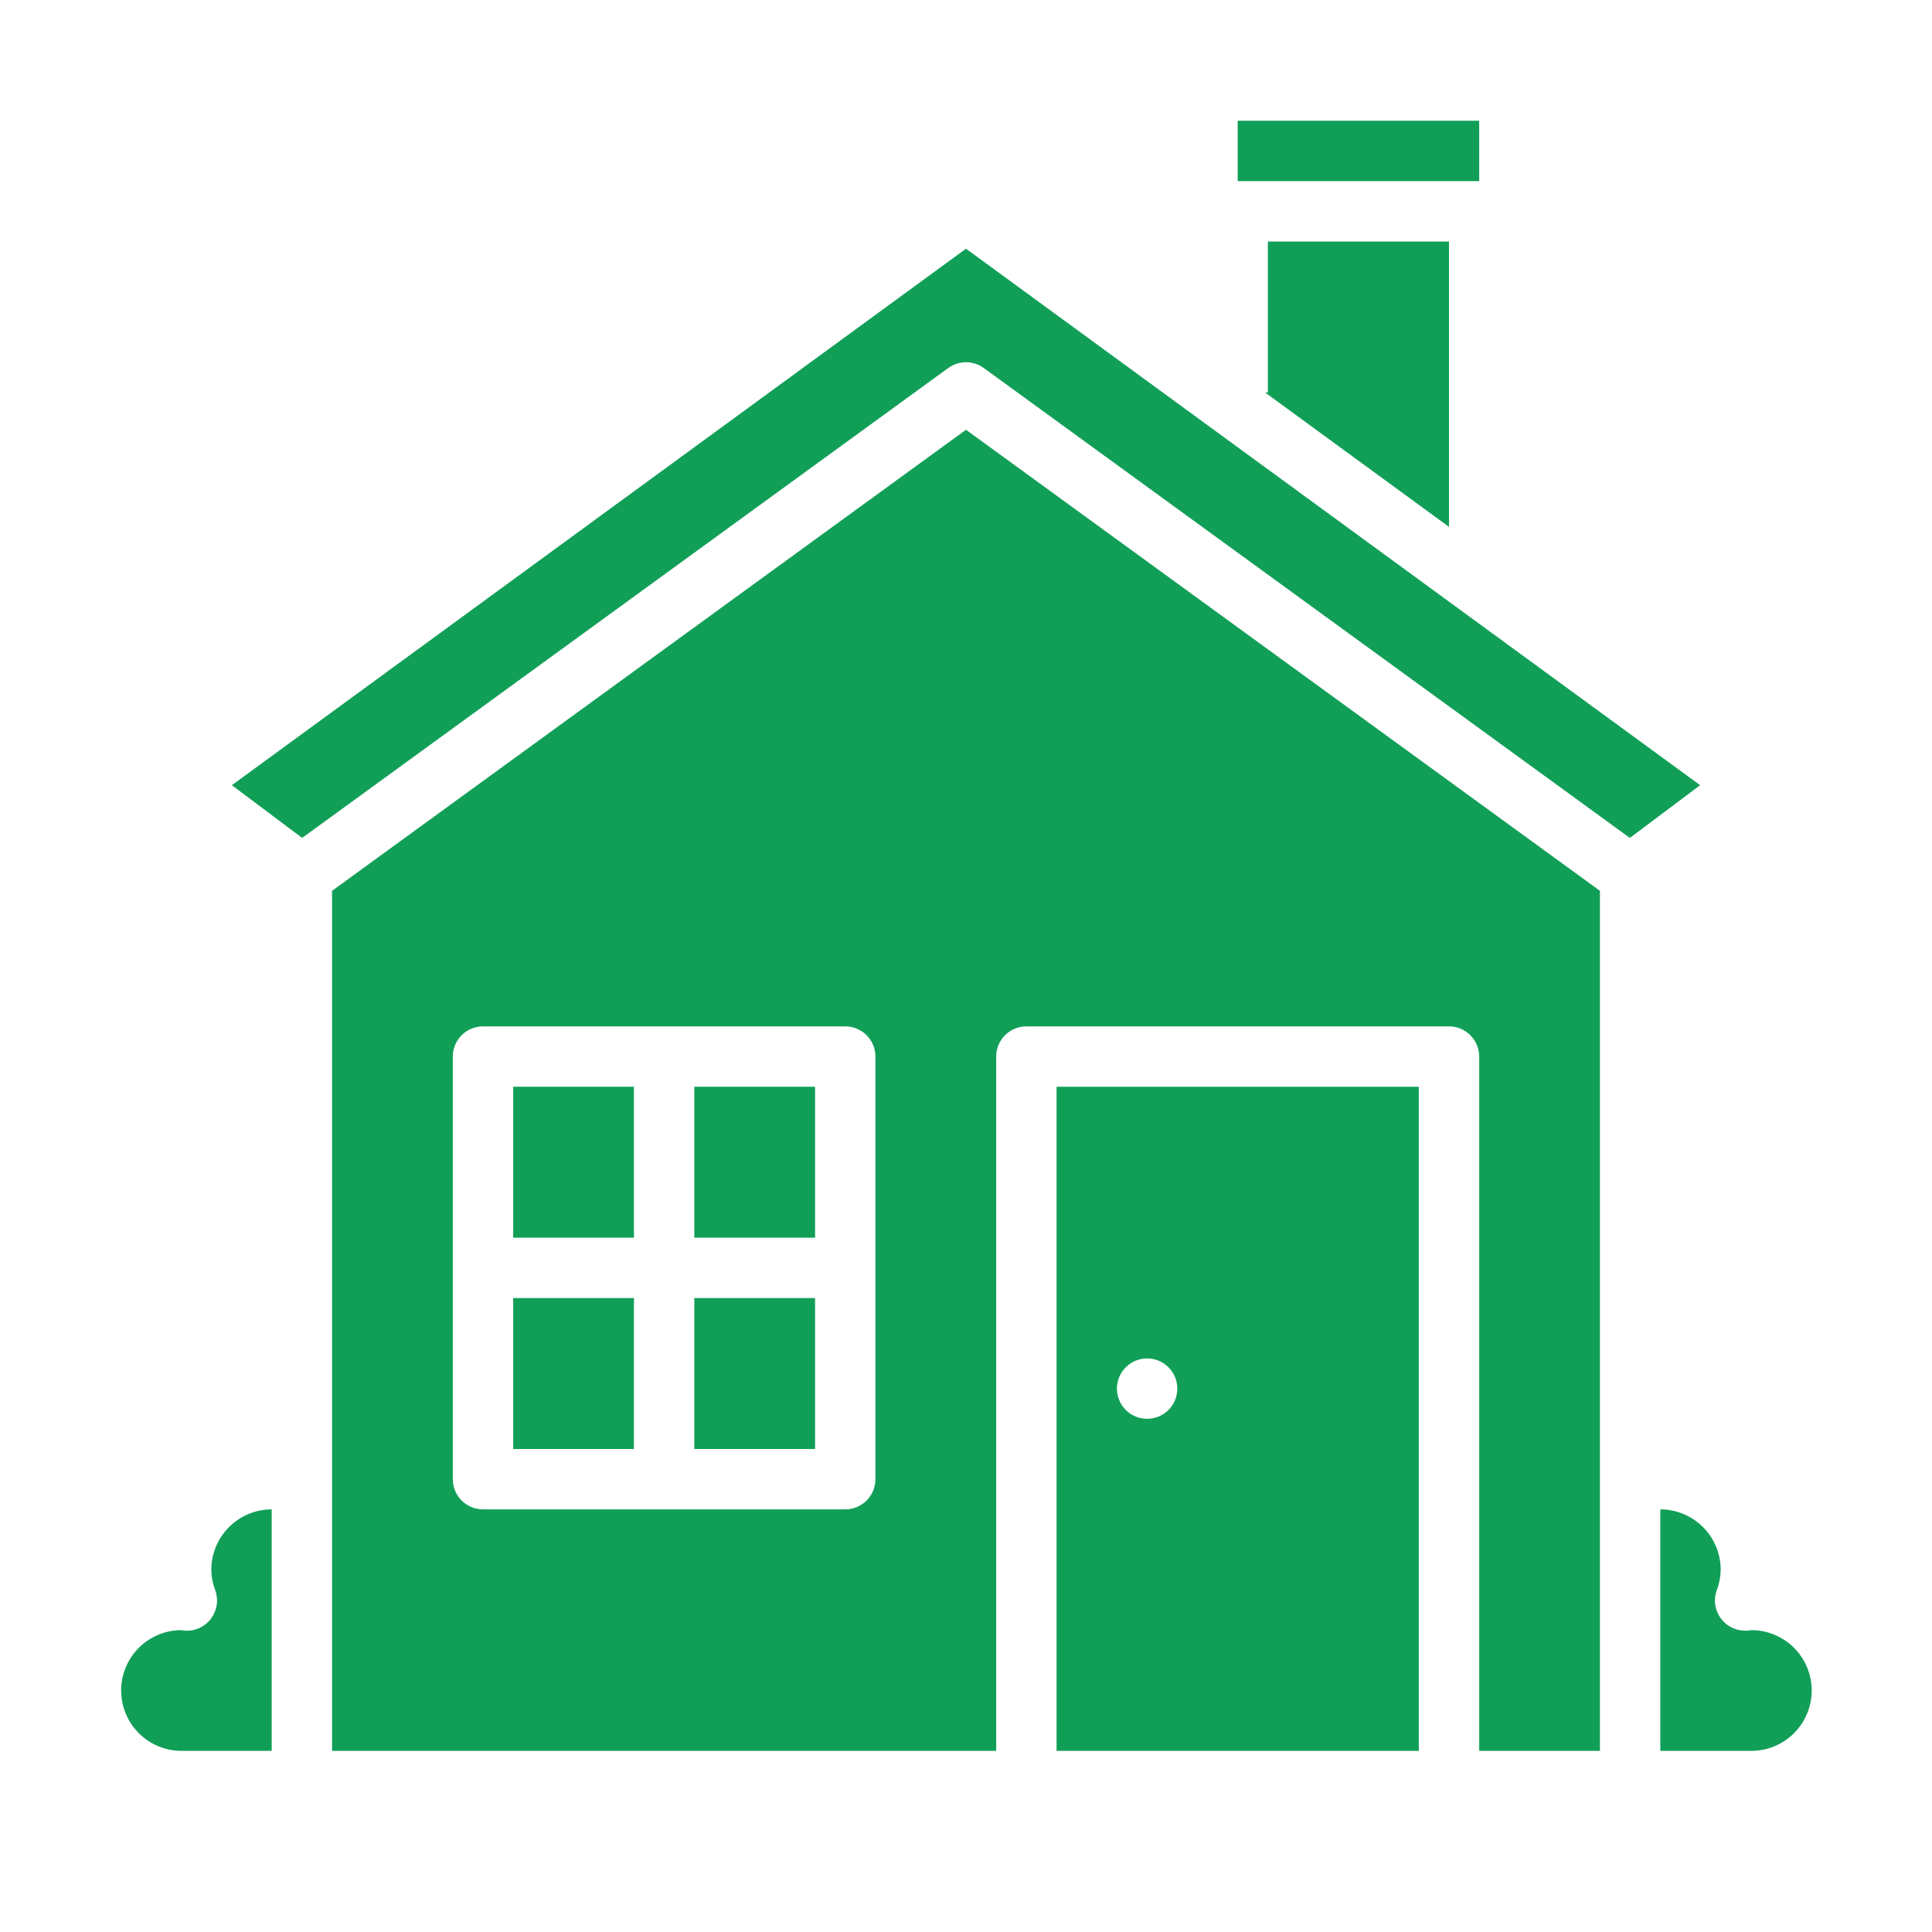
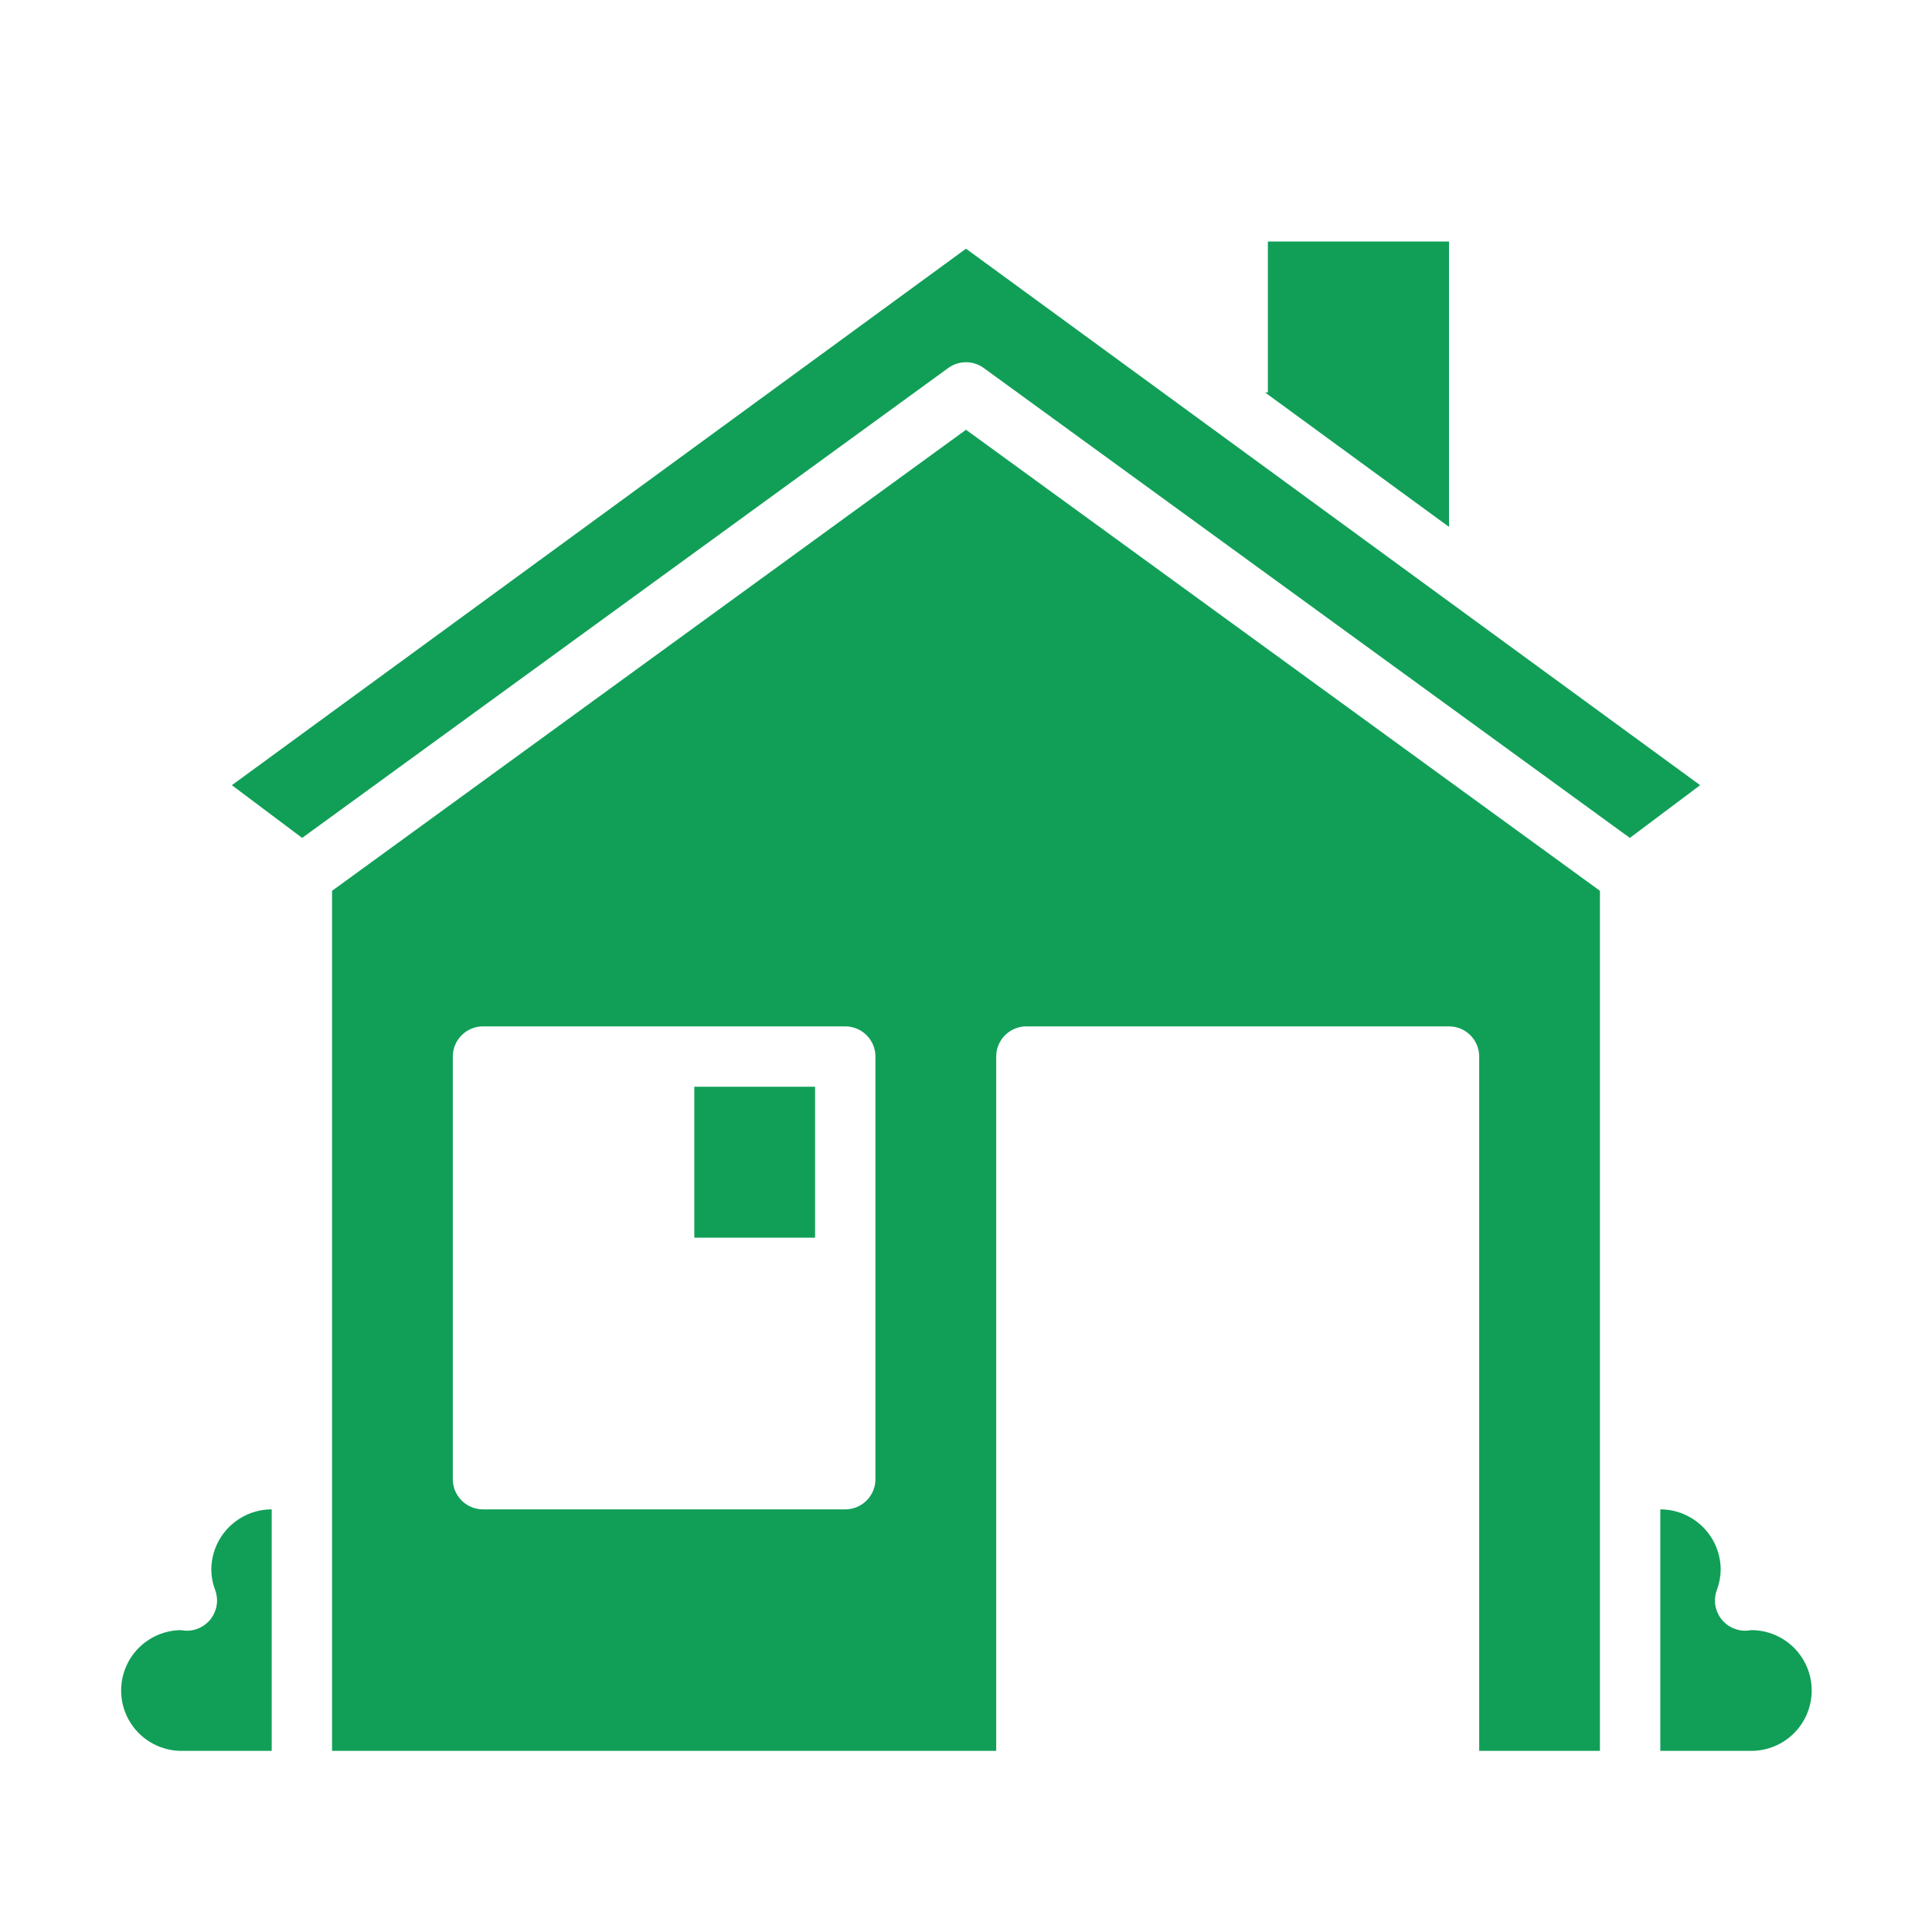
<svg xmlns="http://www.w3.org/2000/svg" width="97" height="97" viewBox="0 0 97 97" fill="none">
  <path d="M85.359 39.422L48.5 12.486L11.641 39.422L15.17 42.069L47.608 18.477C47.867 18.289 48.18 18.187 48.5 18.187C48.82 18.187 49.133 18.289 49.392 18.477L81.83 42.069L85.359 39.422Z" fill="#119F58" />
  <path d="M80.328 44.725L48.5 21.577L16.672 44.725V87.906H50.016V53.047C50.016 52.645 50.175 52.259 50.459 51.975C50.744 51.691 51.129 51.531 51.531 51.531H72.75C73.152 51.531 73.537 51.691 73.822 51.975C74.106 52.259 74.266 52.645 74.266 53.047V87.906H80.328V44.725ZM43.953 74.266C43.953 74.668 43.793 75.053 43.509 75.337C43.225 75.621 42.84 75.781 42.438 75.781H24.25C23.848 75.781 23.462 75.621 23.178 75.337C22.894 75.053 22.734 74.668 22.734 74.266V53.047C22.734 52.645 22.894 52.259 23.178 51.975C23.462 51.691 23.848 51.531 24.25 51.531H42.438C42.84 51.531 43.225 51.691 43.509 51.975C43.793 52.259 43.953 52.645 43.953 53.047V74.266Z" fill="#119F58" />
  <path d="M34.859 54.562H40.922V62.141H34.859V54.562Z" fill="#119F58" />
  <path d="M87.952 81.844H87.948C87.871 81.855 87.793 81.864 87.714 81.869C87.463 81.885 87.212 81.838 86.983 81.732C86.755 81.627 86.556 81.466 86.405 81.265C86.255 81.063 86.156 80.827 86.119 80.579C86.082 80.329 86.108 80.075 86.194 79.839C86.32 79.511 86.386 79.163 86.391 78.812C86.39 78.009 86.07 77.238 85.502 76.67C84.933 76.102 84.163 75.782 83.359 75.781V87.906H87.906C88.71 87.912 89.484 87.599 90.056 87.034C90.629 86.47 90.954 85.702 90.96 84.898C90.966 84.094 90.653 83.32 90.088 82.748C89.524 82.175 88.756 81.85 87.952 81.844Z" fill="#119F58" />
  <path d="M63.513 19.703L72.75 26.453V12.125H63.656V19.703H63.513Z" fill="#119F58" />
-   <path d="M71.234 54.562H53.047V87.906H71.234V54.562ZM57.594 71.234C57.294 71.234 57.001 71.145 56.752 70.979C56.502 70.812 56.308 70.576 56.194 70.299C56.079 70.022 56.049 69.717 56.107 69.423C56.166 69.129 56.31 68.859 56.522 68.647C56.734 68.435 57.004 68.291 57.298 68.232C57.592 68.174 57.897 68.204 58.174 68.319C58.451 68.433 58.687 68.627 58.854 68.877C59.02 69.126 59.109 69.419 59.109 69.719C59.109 70.121 58.95 70.506 58.666 70.79C58.381 71.075 57.996 71.234 57.594 71.234Z" fill="#119F58" />
-   <path d="M62.141 6.062H74.266V9.094H62.141V6.062Z" fill="#119F58" />
-   <path d="M25.766 65.172H31.828V72.75H25.766V65.172Z" fill="#119F58" />
-   <path d="M34.859 65.172H40.922V72.75H34.859V65.172Z" fill="#119F58" />
-   <path d="M25.766 54.562H31.828V62.141H25.766V54.562Z" fill="#119F58" />
  <path d="M9.286 81.87C9.207 81.865 9.129 81.855 9.052 81.844H9.048C8.252 81.862 7.494 82.192 6.939 82.763C6.384 83.334 6.076 84.101 6.082 84.898C6.088 85.694 6.407 86.457 6.971 87.02C7.535 87.583 8.297 87.901 9.094 87.906H13.641V75.781C12.837 75.782 12.066 76.102 11.498 76.67C10.93 77.238 10.61 78.009 10.609 78.812C10.614 79.164 10.68 79.511 10.806 79.84C10.892 80.076 10.918 80.33 10.881 80.579C10.844 80.828 10.745 81.064 10.595 81.266C10.444 81.467 10.245 81.628 10.017 81.733C9.788 81.839 9.537 81.886 9.286 81.87Z" fill="#119F58" />
</svg>